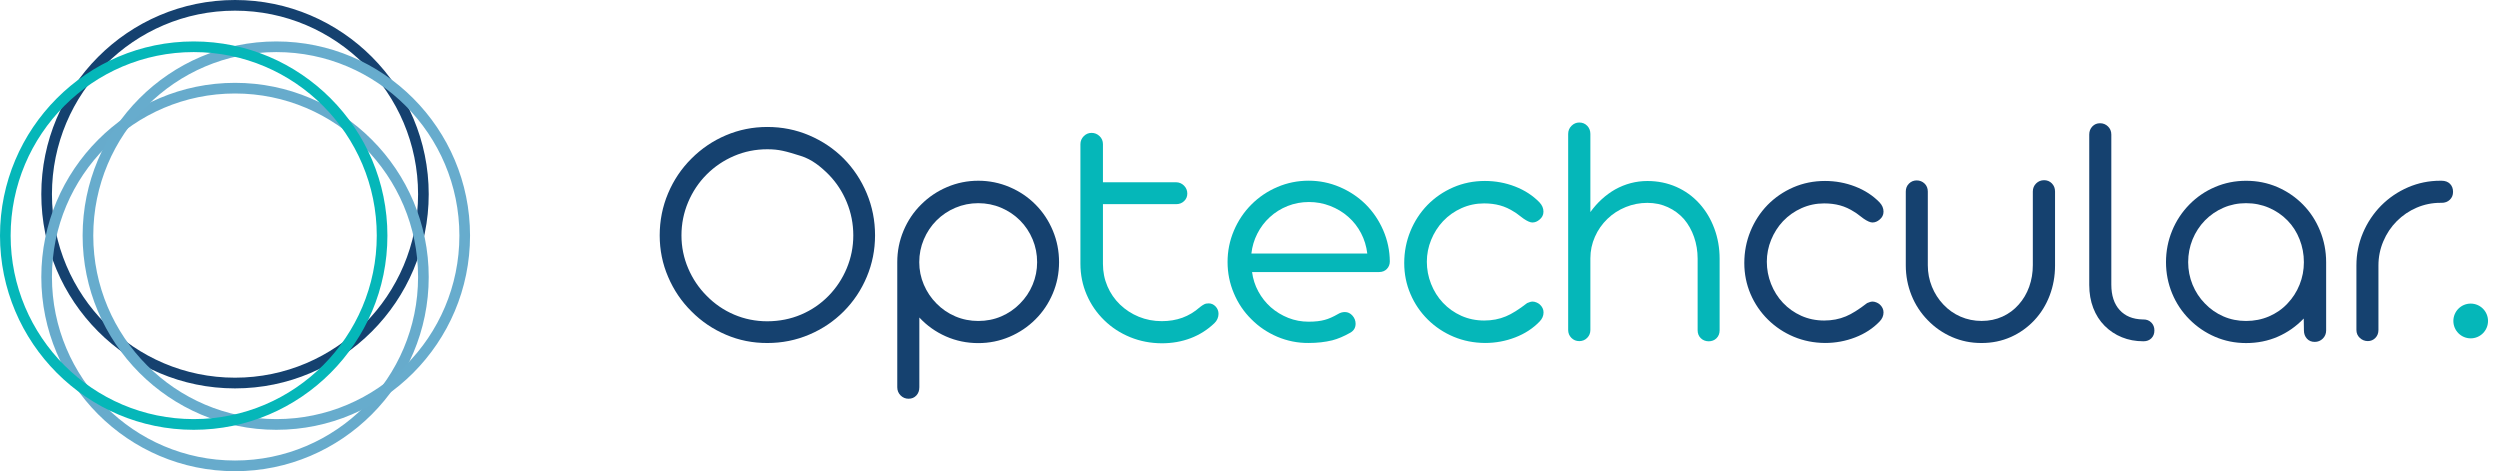
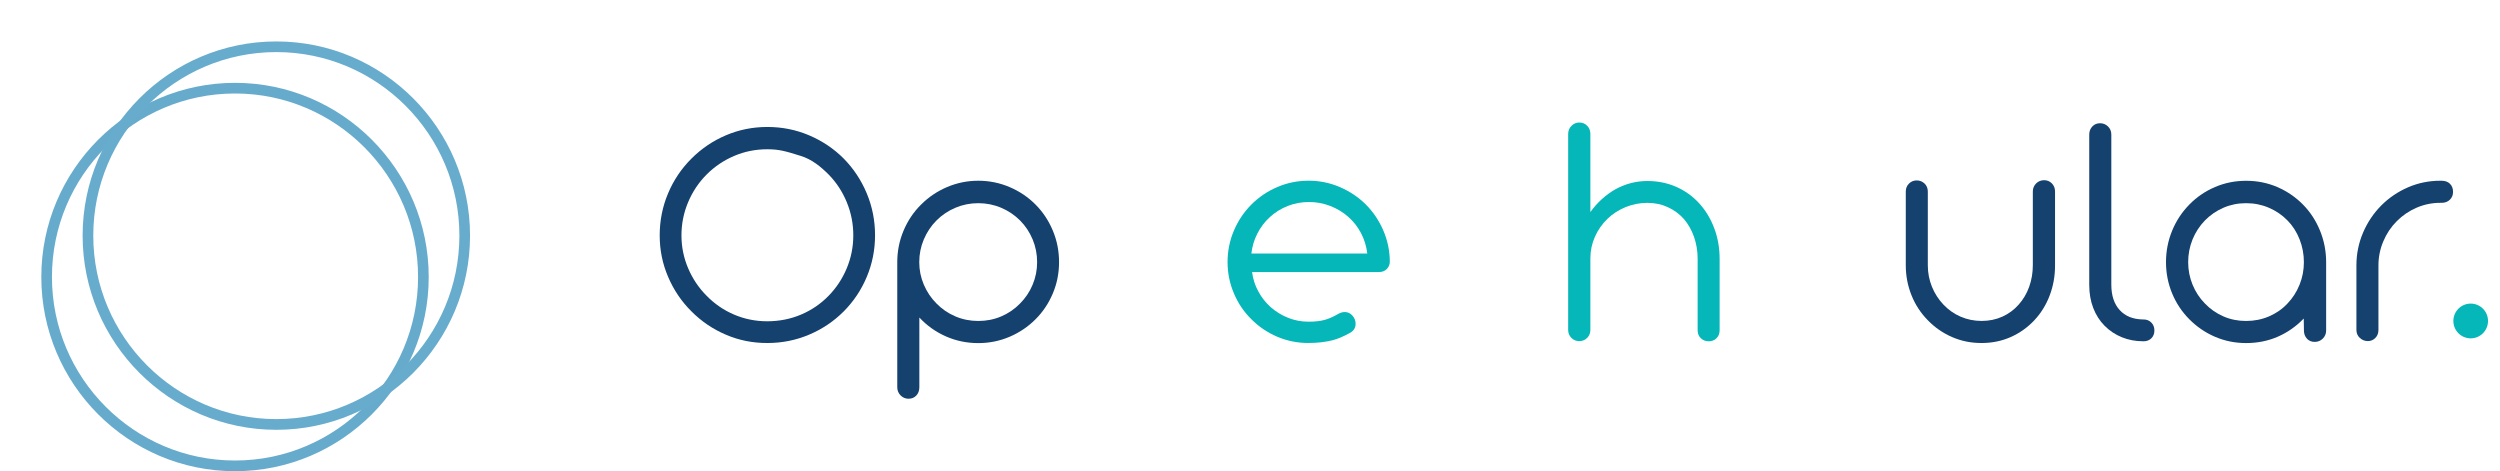
<svg xmlns="http://www.w3.org/2000/svg" width="191" height="36" viewBox="0 0 191 36" fill="none">
-   <path d="M17.955 29.673C9.795 29.673 3.156 23.017 3.156 14.837C3.154 6.655 9.793 0 17.955 0C26.117 0 32.754 6.655 32.754 14.835C32.754 23.017 26.115 29.673 17.955 29.673ZM17.955 0.815C10.242 0.815 3.969 7.106 3.969 14.835C3.969 22.565 10.245 28.855 17.955 28.855C25.666 28.855 31.941 22.565 31.941 14.835C31.941 7.106 25.666 0.815 17.955 0.815Z" fill="#15416F" />
  <path d="M17.955 36C9.795 36 3.156 29.345 3.156 21.165C3.156 12.985 9.795 6.329 17.955 6.329C26.115 6.329 32.754 12.985 32.754 21.165C32.754 29.345 26.115 36 17.955 36ZM17.955 7.143C10.242 7.143 3.969 13.433 3.969 21.163C3.969 28.892 10.245 35.183 17.955 35.183C25.666 35.183 31.941 28.892 31.941 21.163C31.941 13.433 25.666 7.143 17.955 7.143Z" fill="#67ABCC" />
  <path d="M21.111 32.837C12.951 32.837 6.312 26.181 6.312 18.001C6.312 9.821 12.951 3.166 21.111 3.166C29.272 3.166 35.911 9.821 35.911 18.001C35.911 26.181 29.272 32.837 21.111 32.837ZM21.111 3.979C13.399 3.979 7.126 10.269 7.126 17.999C7.126 25.729 13.401 32.019 21.111 32.019C28.822 32.019 35.097 25.729 35.097 17.999C35.097 10.269 28.822 3.979 21.111 3.979Z" fill="#67ACCD" />
-   <path d="M14.799 32.837C6.639 32.837 0 26.181 0 18.001C0 9.821 6.639 3.166 14.799 3.166C22.959 3.166 29.598 9.821 29.598 18.001C29.598 26.181 22.959 32.837 14.799 32.837ZM14.799 3.979C7.086 3.979 0.813 10.269 0.813 17.999C0.813 25.729 7.088 32.019 14.799 32.019C22.51 32.019 28.785 25.729 28.785 17.999C28.785 10.269 22.51 3.979 14.799 3.979Z" fill="#05B7B9" />
  <path d="M55.468 25.575C54.473 25.154 53.593 24.56 52.831 23.792C52.068 23.037 51.472 22.159 51.045 21.154C50.614 20.157 50.401 19.097 50.401 17.982C50.401 16.857 50.614 15.784 51.041 14.772C51.469 13.757 52.064 12.875 52.827 12.117C53.59 11.353 54.469 10.756 55.465 10.334C56.46 9.912 57.514 9.7 58.626 9.7C59.748 9.7 60.816 9.912 61.822 10.341C62.827 10.77 63.707 11.36 64.459 12.114C65.212 12.879 65.8 13.767 66.221 14.775C66.642 15.784 66.854 16.85 66.854 17.979C66.854 19.093 66.642 20.153 66.221 21.154C65.8 22.156 65.212 23.037 64.459 23.792C63.707 24.546 62.827 25.14 61.822 25.565C60.816 25.994 59.752 26.206 58.626 26.206C57.514 26.21 56.46 26.001 55.468 25.575ZM61.199 24.035C61.999 23.696 62.704 23.216 63.306 22.598C63.898 21.991 64.36 21.292 64.692 20.496C65.024 19.7 65.192 18.863 65.192 17.985C65.192 17.097 65.024 16.25 64.692 15.444C64.36 14.642 63.898 13.935 63.306 13.332C62.701 12.725 62.023 12.176 61.189 11.915C60.032 11.552 59.526 11.404 58.626 11.404C57.726 11.404 56.878 11.575 56.084 11.915C55.29 12.255 54.589 12.728 53.987 13.332C53.381 13.939 52.913 14.642 52.574 15.444C52.235 16.247 52.064 17.094 52.064 17.985C52.064 18.863 52.235 19.7 52.574 20.496C52.913 21.292 53.385 21.995 53.987 22.598C54.592 23.216 55.29 23.696 56.084 24.035C56.878 24.375 57.726 24.546 58.626 24.546C59.54 24.543 60.398 24.375 61.199 24.035Z" fill="#15416F" />
  <path d="M68.804 30.209C68.637 30.041 68.551 29.831 68.551 29.588V20.03C68.551 19.183 68.712 18.38 69.033 17.619C69.355 16.857 69.8 16.192 70.375 15.626C70.939 15.06 71.599 14.614 72.356 14.292C73.112 13.97 73.905 13.808 74.743 13.808C75.578 13.808 76.376 13.97 77.132 14.292C77.888 14.614 78.548 15.057 79.112 15.626C79.677 16.192 80.118 16.857 80.436 17.619C80.755 18.38 80.912 19.183 80.912 20.03C80.912 20.866 80.755 21.662 80.436 22.417C80.118 23.171 79.68 23.83 79.112 24.395C78.548 24.961 77.888 25.407 77.132 25.73C76.376 26.052 75.582 26.213 74.743 26.213C73.864 26.213 73.04 26.042 72.263 25.699C71.487 25.356 70.812 24.876 70.238 24.258V29.588C70.238 29.842 70.162 30.051 70.008 30.216C69.855 30.38 69.659 30.463 69.413 30.463C69.177 30.463 68.972 30.377 68.804 30.209ZM76.495 24.173C77.039 23.939 77.518 23.614 77.932 23.188C78.346 22.773 78.668 22.293 78.894 21.748C79.123 21.203 79.236 20.63 79.236 20.03C79.236 19.419 79.123 18.84 78.894 18.291C78.664 17.742 78.346 17.259 77.932 16.843C77.518 16.428 77.036 16.106 76.488 15.873C75.941 15.64 75.356 15.523 74.74 15.523C74.124 15.523 73.543 15.64 72.992 15.873C72.444 16.106 71.962 16.428 71.548 16.843C71.134 17.259 70.812 17.742 70.58 18.291C70.347 18.84 70.231 19.419 70.231 20.03C70.231 20.63 70.347 21.203 70.58 21.748C70.812 22.293 71.134 22.773 71.548 23.188C71.962 23.61 72.441 23.939 72.992 24.173C73.539 24.406 74.124 24.522 74.74 24.522C75.366 24.522 75.951 24.406 76.495 24.173Z" fill="#15416F" />
-   <path d="M86.348 25.761C85.592 25.452 84.932 25.023 84.368 24.471C83.793 23.912 83.344 23.264 83.026 22.523C82.705 21.782 82.544 20.99 82.544 20.143V11.017C82.544 10.78 82.629 10.578 82.797 10.406C82.965 10.238 83.163 10.152 83.392 10.152C83.629 10.152 83.834 10.235 84.005 10.399C84.179 10.564 84.265 10.77 84.265 11.017V13.925H89.848C90.084 13.925 90.286 14.011 90.457 14.179C90.625 14.347 90.71 14.553 90.71 14.789C90.71 15.019 90.628 15.211 90.464 15.365C90.3 15.523 90.095 15.598 89.848 15.598H84.265V20.157C84.265 20.767 84.378 21.336 84.607 21.871C84.836 22.403 85.154 22.869 85.568 23.267C85.982 23.665 86.461 23.977 87.005 24.2C87.549 24.423 88.134 24.536 88.76 24.536C89.325 24.536 89.848 24.45 90.331 24.276C90.813 24.101 91.265 23.83 91.686 23.456C91.805 23.363 91.908 23.295 92.004 23.247C92.096 23.199 92.209 23.178 92.346 23.178C92.548 23.178 92.722 23.257 92.873 23.415C93.02 23.572 93.095 23.761 93.095 23.98C93.095 24.107 93.068 24.234 93.013 24.361C92.958 24.488 92.88 24.598 92.78 24.691C92.25 25.198 91.641 25.582 90.964 25.839C90.283 26.097 89.551 26.227 88.767 26.227C87.909 26.224 87.105 26.069 86.348 25.761Z" fill="#05B7B9" />
  <path d="M97.591 25.73C96.835 25.407 96.174 24.965 95.61 24.395C95.035 23.83 94.587 23.168 94.269 22.41C93.947 21.652 93.786 20.856 93.786 20.016C93.786 19.179 93.947 18.38 94.269 17.622C94.59 16.864 95.035 16.199 95.61 15.623C96.174 15.057 96.835 14.611 97.591 14.288C98.347 13.966 99.141 13.805 99.979 13.805C100.807 13.805 101.597 13.966 102.353 14.288C103.109 14.611 103.773 15.053 104.348 15.623C104.912 16.188 105.357 16.85 105.682 17.601C106.007 18.356 106.175 19.145 106.182 19.975C106.182 20.204 106.106 20.397 105.952 20.551C105.802 20.709 105.603 20.784 105.357 20.784H95.658C95.726 21.309 95.884 21.803 96.133 22.262C96.383 22.725 96.701 23.127 97.088 23.473C97.485 23.819 97.93 24.09 98.422 24.286C98.915 24.481 99.431 24.577 99.972 24.577C100.478 24.577 100.892 24.529 101.214 24.437C101.501 24.361 101.84 24.214 102.227 23.991C102.394 23.888 102.569 23.84 102.747 23.84C102.976 23.84 103.167 23.933 103.328 24.114C103.489 24.296 103.568 24.502 103.568 24.732C103.568 25.037 103.434 25.263 103.164 25.418C102.675 25.695 102.213 25.891 101.785 26.001C101.245 26.134 100.643 26.203 99.975 26.203C99.144 26.21 98.347 26.049 97.591 25.73ZM104.461 19.368C104.392 18.809 104.235 18.291 103.985 17.814C103.735 17.337 103.41 16.919 103.003 16.562C102.6 16.206 102.138 15.931 101.624 15.732C101.108 15.533 100.571 15.434 100.003 15.434C99.428 15.434 98.888 15.537 98.374 15.739C97.865 15.941 97.409 16.226 97.013 16.59C96.623 16.946 96.308 17.365 96.061 17.845C95.815 18.328 95.665 18.836 95.606 19.368H104.461Z" fill="#05B7B9" />
-   <path d="M111.064 25.73C110.318 25.418 109.661 24.982 109.093 24.423C108.519 23.857 108.074 23.202 107.759 22.461C107.441 21.72 107.283 20.932 107.283 20.095C107.283 19.241 107.441 18.431 107.752 17.67C108.063 16.909 108.498 16.24 109.056 15.664C109.62 15.088 110.28 14.638 111.03 14.312C111.782 13.987 112.586 13.825 113.449 13.825C114.249 13.825 115.019 13.966 115.755 14.251C116.49 14.535 117.109 14.94 117.616 15.461C117.818 15.674 117.92 15.911 117.92 16.171C117.92 16.418 117.818 16.62 117.616 16.782C117.448 16.926 117.267 16.998 117.072 16.998C116.911 16.998 116.689 16.902 116.401 16.706L116.045 16.439C115.895 16.319 115.778 16.24 115.703 16.199C115.341 15.962 114.971 15.794 114.595 15.691C114.218 15.588 113.815 15.54 113.387 15.54C112.778 15.54 112.203 15.66 111.666 15.9C111.126 16.14 110.653 16.473 110.25 16.898C109.86 17.313 109.559 17.79 109.34 18.325C109.121 18.863 109.011 19.419 109.011 19.995C109.011 20.578 109.117 21.144 109.333 21.689C109.548 22.235 109.849 22.715 110.239 23.13C110.636 23.552 111.105 23.884 111.646 24.128C112.186 24.368 112.768 24.488 113.394 24.488C113.993 24.488 114.547 24.382 115.053 24.169C115.501 23.984 116.042 23.644 116.675 23.154C116.842 23.078 116.983 23.041 117.092 23.041C117.178 23.041 117.27 23.061 117.369 23.099C117.472 23.137 117.561 23.192 117.636 23.257C117.831 23.435 117.927 23.638 117.927 23.867C117.927 24.131 117.824 24.361 117.623 24.567C117.116 25.092 116.497 25.496 115.761 25.778C115.026 26.062 114.259 26.203 113.455 26.203C112.607 26.196 111.813 26.042 111.064 25.73Z" fill="#05B7B9" />
  <path d="M129.939 25.836C129.778 25.678 129.699 25.479 129.699 25.232V19.762C129.699 19.179 129.607 18.627 129.426 18.106C129.244 17.584 128.988 17.132 128.659 16.741C128.314 16.353 127.903 16.048 127.424 15.828C126.949 15.609 126.425 15.499 125.861 15.499C125.286 15.499 124.735 15.605 124.208 15.818C123.681 16.031 123.213 16.329 122.809 16.72C122.405 17.111 122.083 17.564 121.854 18.085C121.622 18.606 121.505 19.155 121.505 19.728V25.212C121.505 25.448 121.423 25.651 121.259 25.815C121.095 25.98 120.893 26.062 120.657 26.062C120.421 26.062 120.219 25.98 120.055 25.815C119.89 25.651 119.808 25.448 119.808 25.212V10.235C119.808 9.988 119.894 9.782 120.062 9.614C120.229 9.446 120.428 9.36 120.657 9.36C120.903 9.36 121.105 9.446 121.266 9.614C121.427 9.782 121.505 9.991 121.505 10.235V16.202C122.029 15.475 122.658 14.899 123.39 14.477C124.167 14.045 124.992 13.829 125.861 13.829C126.654 13.829 127.39 13.98 128.071 14.278C128.752 14.58 129.34 15.005 129.836 15.554C130.325 16.096 130.705 16.73 130.975 17.457C131.246 18.184 131.379 18.956 131.379 19.769V25.239C131.379 25.486 131.297 25.685 131.14 25.843C130.979 26.001 130.777 26.076 130.531 26.076C130.298 26.069 130.1 25.994 129.939 25.836Z" fill="#05B7B9" />
-   <path d="M137.049 25.73C136.303 25.418 135.646 24.982 135.078 24.423C134.503 23.857 134.058 23.202 133.74 22.461C133.425 21.72 133.265 20.932 133.265 20.095C133.265 19.241 133.422 18.431 133.733 17.67C134.045 16.909 134.479 16.24 135.037 15.664C135.601 15.088 136.262 14.638 137.011 14.312C137.764 13.987 138.568 13.825 139.43 13.825C140.23 13.825 141 13.966 141.736 14.251C142.471 14.535 143.091 14.94 143.597 15.461C143.799 15.674 143.901 15.911 143.901 16.171C143.901 16.418 143.799 16.62 143.597 16.782C143.429 16.926 143.248 16.998 143.053 16.998C142.892 16.998 142.67 16.902 142.382 16.706L142.027 16.439C141.876 16.319 141.76 16.24 141.684 16.199C141.322 15.962 140.952 15.794 140.576 15.691C140.2 15.588 139.796 15.54 139.365 15.54C138.756 15.54 138.184 15.66 137.644 15.9C137.103 16.14 136.631 16.473 136.224 16.898C135.834 17.313 135.533 17.79 135.314 18.325C135.095 18.863 134.986 19.419 134.986 19.995C134.986 20.578 135.092 21.144 135.307 21.689C135.523 22.235 135.824 22.715 136.214 23.13C136.611 23.552 137.079 23.884 137.62 24.128C138.16 24.368 138.742 24.488 139.368 24.488C139.967 24.488 140.521 24.382 141.028 24.169C141.476 23.984 142.016 23.644 142.649 23.154C142.817 23.078 142.957 23.041 143.067 23.041C143.152 23.041 143.244 23.061 143.344 23.099C143.446 23.137 143.535 23.192 143.611 23.257C143.806 23.435 143.901 23.638 143.901 23.867C143.901 24.131 143.799 24.361 143.597 24.567C143.091 25.092 142.471 25.496 141.736 25.778C141 26.062 140.234 26.203 139.43 26.203C138.592 26.196 137.798 26.042 137.049 25.73Z" fill="#15416F" />
  <path d="M149.129 25.747C148.424 25.438 147.805 25.009 147.275 24.457C146.744 23.915 146.33 23.284 146.039 22.561C145.749 21.837 145.602 21.072 145.602 20.27V14.635C145.602 14.388 145.684 14.185 145.848 14.024C146.012 13.863 146.207 13.784 146.436 13.784C146.672 13.784 146.874 13.867 147.038 14.024C147.203 14.185 147.285 14.388 147.285 14.635V20.27C147.285 20.846 147.391 21.391 147.6 21.906C147.812 22.424 148.103 22.876 148.472 23.264C148.845 23.662 149.279 23.97 149.782 24.19C150.285 24.409 150.822 24.519 151.397 24.519C151.972 24.519 152.502 24.409 152.985 24.19C153.47 23.97 153.884 23.662 154.233 23.264C154.579 22.876 154.846 22.424 155.031 21.906C155.215 21.391 155.308 20.839 155.308 20.256V14.631C155.308 14.384 155.393 14.182 155.561 14.014C155.729 13.849 155.934 13.767 156.17 13.767C156.406 13.767 156.604 13.849 156.765 14.014C156.926 14.179 157.005 14.384 157.005 14.631V20.294C157.005 21.096 156.868 21.858 156.594 22.578C156.32 23.298 155.93 23.929 155.424 24.468C154.907 25.016 154.309 25.445 153.621 25.75C152.933 26.055 152.191 26.206 151.397 26.206C150.59 26.21 149.834 26.055 149.129 25.747Z" fill="#15416F" />
  <path d="M164.367 25.843C164.217 25.994 164.018 26.073 163.772 26.073H163.758H163.744C163.153 26.073 162.609 25.97 162.113 25.767C161.613 25.565 161.175 25.273 160.795 24.893C160.416 24.512 160.125 24.056 159.923 23.528C159.721 23 159.618 22.413 159.618 21.768V10.279C159.618 10.032 159.697 9.83 159.854 9.662C160.012 9.497 160.207 9.415 160.443 9.415C160.679 9.415 160.881 9.497 161.052 9.662C161.22 9.826 161.305 10.032 161.305 10.279V21.741C161.305 22.571 161.517 23.219 161.938 23.682C162.359 24.149 162.947 24.389 163.697 24.406H163.762C164.008 24.406 164.206 24.485 164.364 24.646C164.521 24.807 164.596 25.006 164.596 25.243C164.596 25.489 164.521 25.689 164.367 25.843Z" fill="#15416F" />
  <path d="M169.232 25.733C168.49 25.414 167.836 24.968 167.268 24.395C166.704 23.83 166.262 23.168 165.951 22.417C165.64 21.662 165.482 20.866 165.482 20.03C165.482 19.183 165.64 18.38 165.951 17.625C166.262 16.867 166.704 16.202 167.268 15.626C167.833 15.05 168.486 14.604 169.232 14.288C169.975 13.969 170.765 13.812 171.6 13.812C172.445 13.812 173.238 13.969 173.981 14.288C174.723 14.607 175.377 15.053 175.945 15.626C176.502 16.192 176.937 16.857 177.248 17.619C177.559 18.38 177.717 19.183 177.717 20.03V25.246C177.717 25.493 177.631 25.699 177.464 25.867C177.296 26.035 177.087 26.121 176.844 26.121C176.598 26.121 176.4 26.038 176.249 25.874C176.099 25.709 176.02 25.5 176.02 25.246L176.006 24.334C175.431 24.934 174.771 25.397 174.025 25.723C173.279 26.049 172.469 26.21 171.6 26.21C170.761 26.21 169.975 26.052 169.232 25.733ZM173.351 24.173C173.895 23.939 174.367 23.614 174.764 23.188C175.161 22.773 175.469 22.293 175.688 21.748C175.907 21.203 176.017 20.63 176.017 20.03C176.017 19.419 175.907 18.84 175.688 18.284C175.469 17.728 175.161 17.248 174.764 16.843C174.361 16.428 173.885 16.106 173.344 15.873C172.804 15.64 172.222 15.523 171.596 15.523C170.98 15.523 170.402 15.64 169.868 15.873C169.331 16.106 168.863 16.428 168.456 16.843C168.052 17.259 167.737 17.742 167.511 18.291C167.289 18.84 167.176 19.419 167.176 20.03C167.176 20.63 167.289 21.203 167.511 21.748C167.734 22.293 168.048 22.773 168.456 23.188C168.859 23.61 169.331 23.939 169.868 24.173C170.406 24.406 170.98 24.522 171.596 24.522C172.222 24.522 172.807 24.406 173.351 24.173Z" fill="#15416F" />
  <path d="M180.29 25.815C180.115 25.654 180.03 25.452 180.03 25.205V20.28C180.03 19.409 180.197 18.579 180.529 17.794C180.861 17.008 181.326 16.312 181.915 15.712C182.513 15.111 183.201 14.645 183.978 14.309C184.754 13.976 185.572 13.808 186.434 13.808H186.537C186.807 13.808 187.019 13.887 187.177 14.041C187.334 14.199 187.413 14.402 187.413 14.659C187.413 14.906 187.331 15.105 187.166 15.262C187.002 15.42 186.793 15.496 186.54 15.496H186.438C185.811 15.496 185.213 15.619 184.638 15.863C184.063 16.11 183.557 16.453 183.119 16.892C182.681 17.331 182.335 17.845 182.086 18.435C181.836 19.025 181.713 19.639 181.713 20.283V25.208C181.713 25.455 181.634 25.658 181.477 25.819C181.319 25.98 181.128 26.059 180.902 26.059C180.669 26.059 180.464 25.977 180.29 25.815Z" fill="#15416F" />
  <path d="M188.761 25.85C189.492 25.85 190.085 25.255 190.085 24.522C190.085 23.789 189.492 23.195 188.761 23.195C188.029 23.195 187.437 23.789 187.437 24.522C187.437 25.255 188.029 25.85 188.761 25.85Z" fill="#05B7B9" />
</svg>